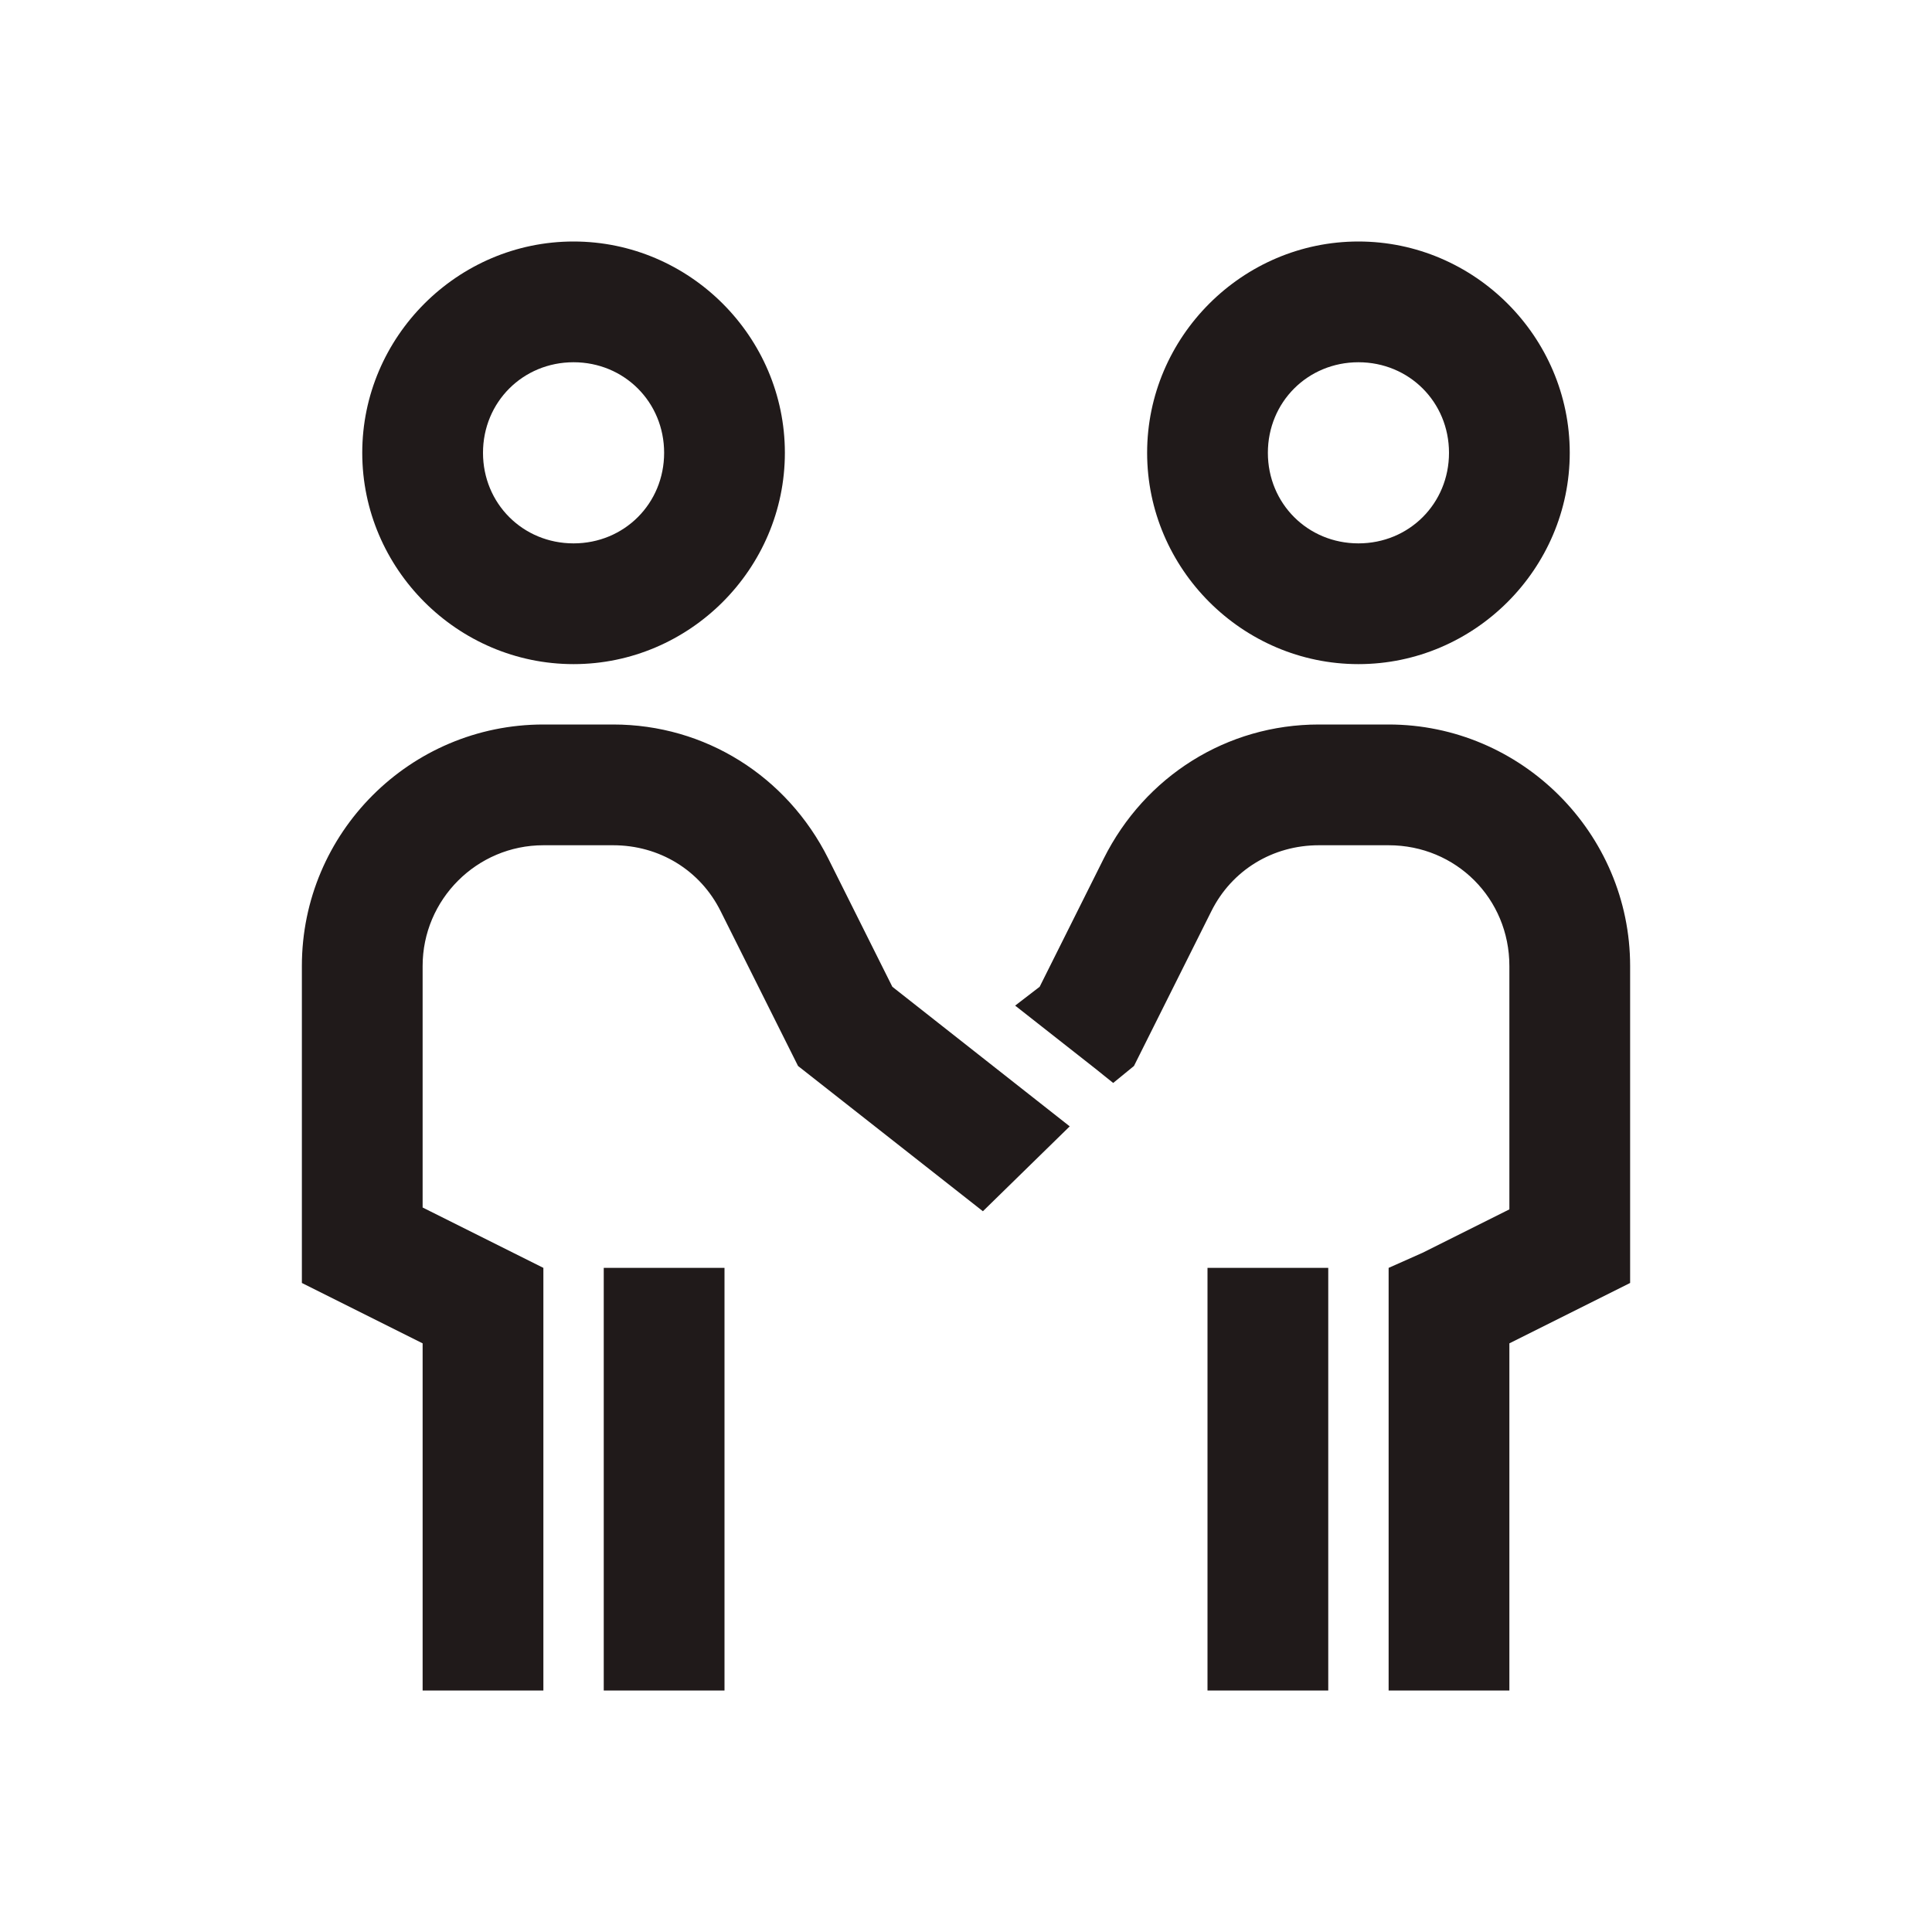
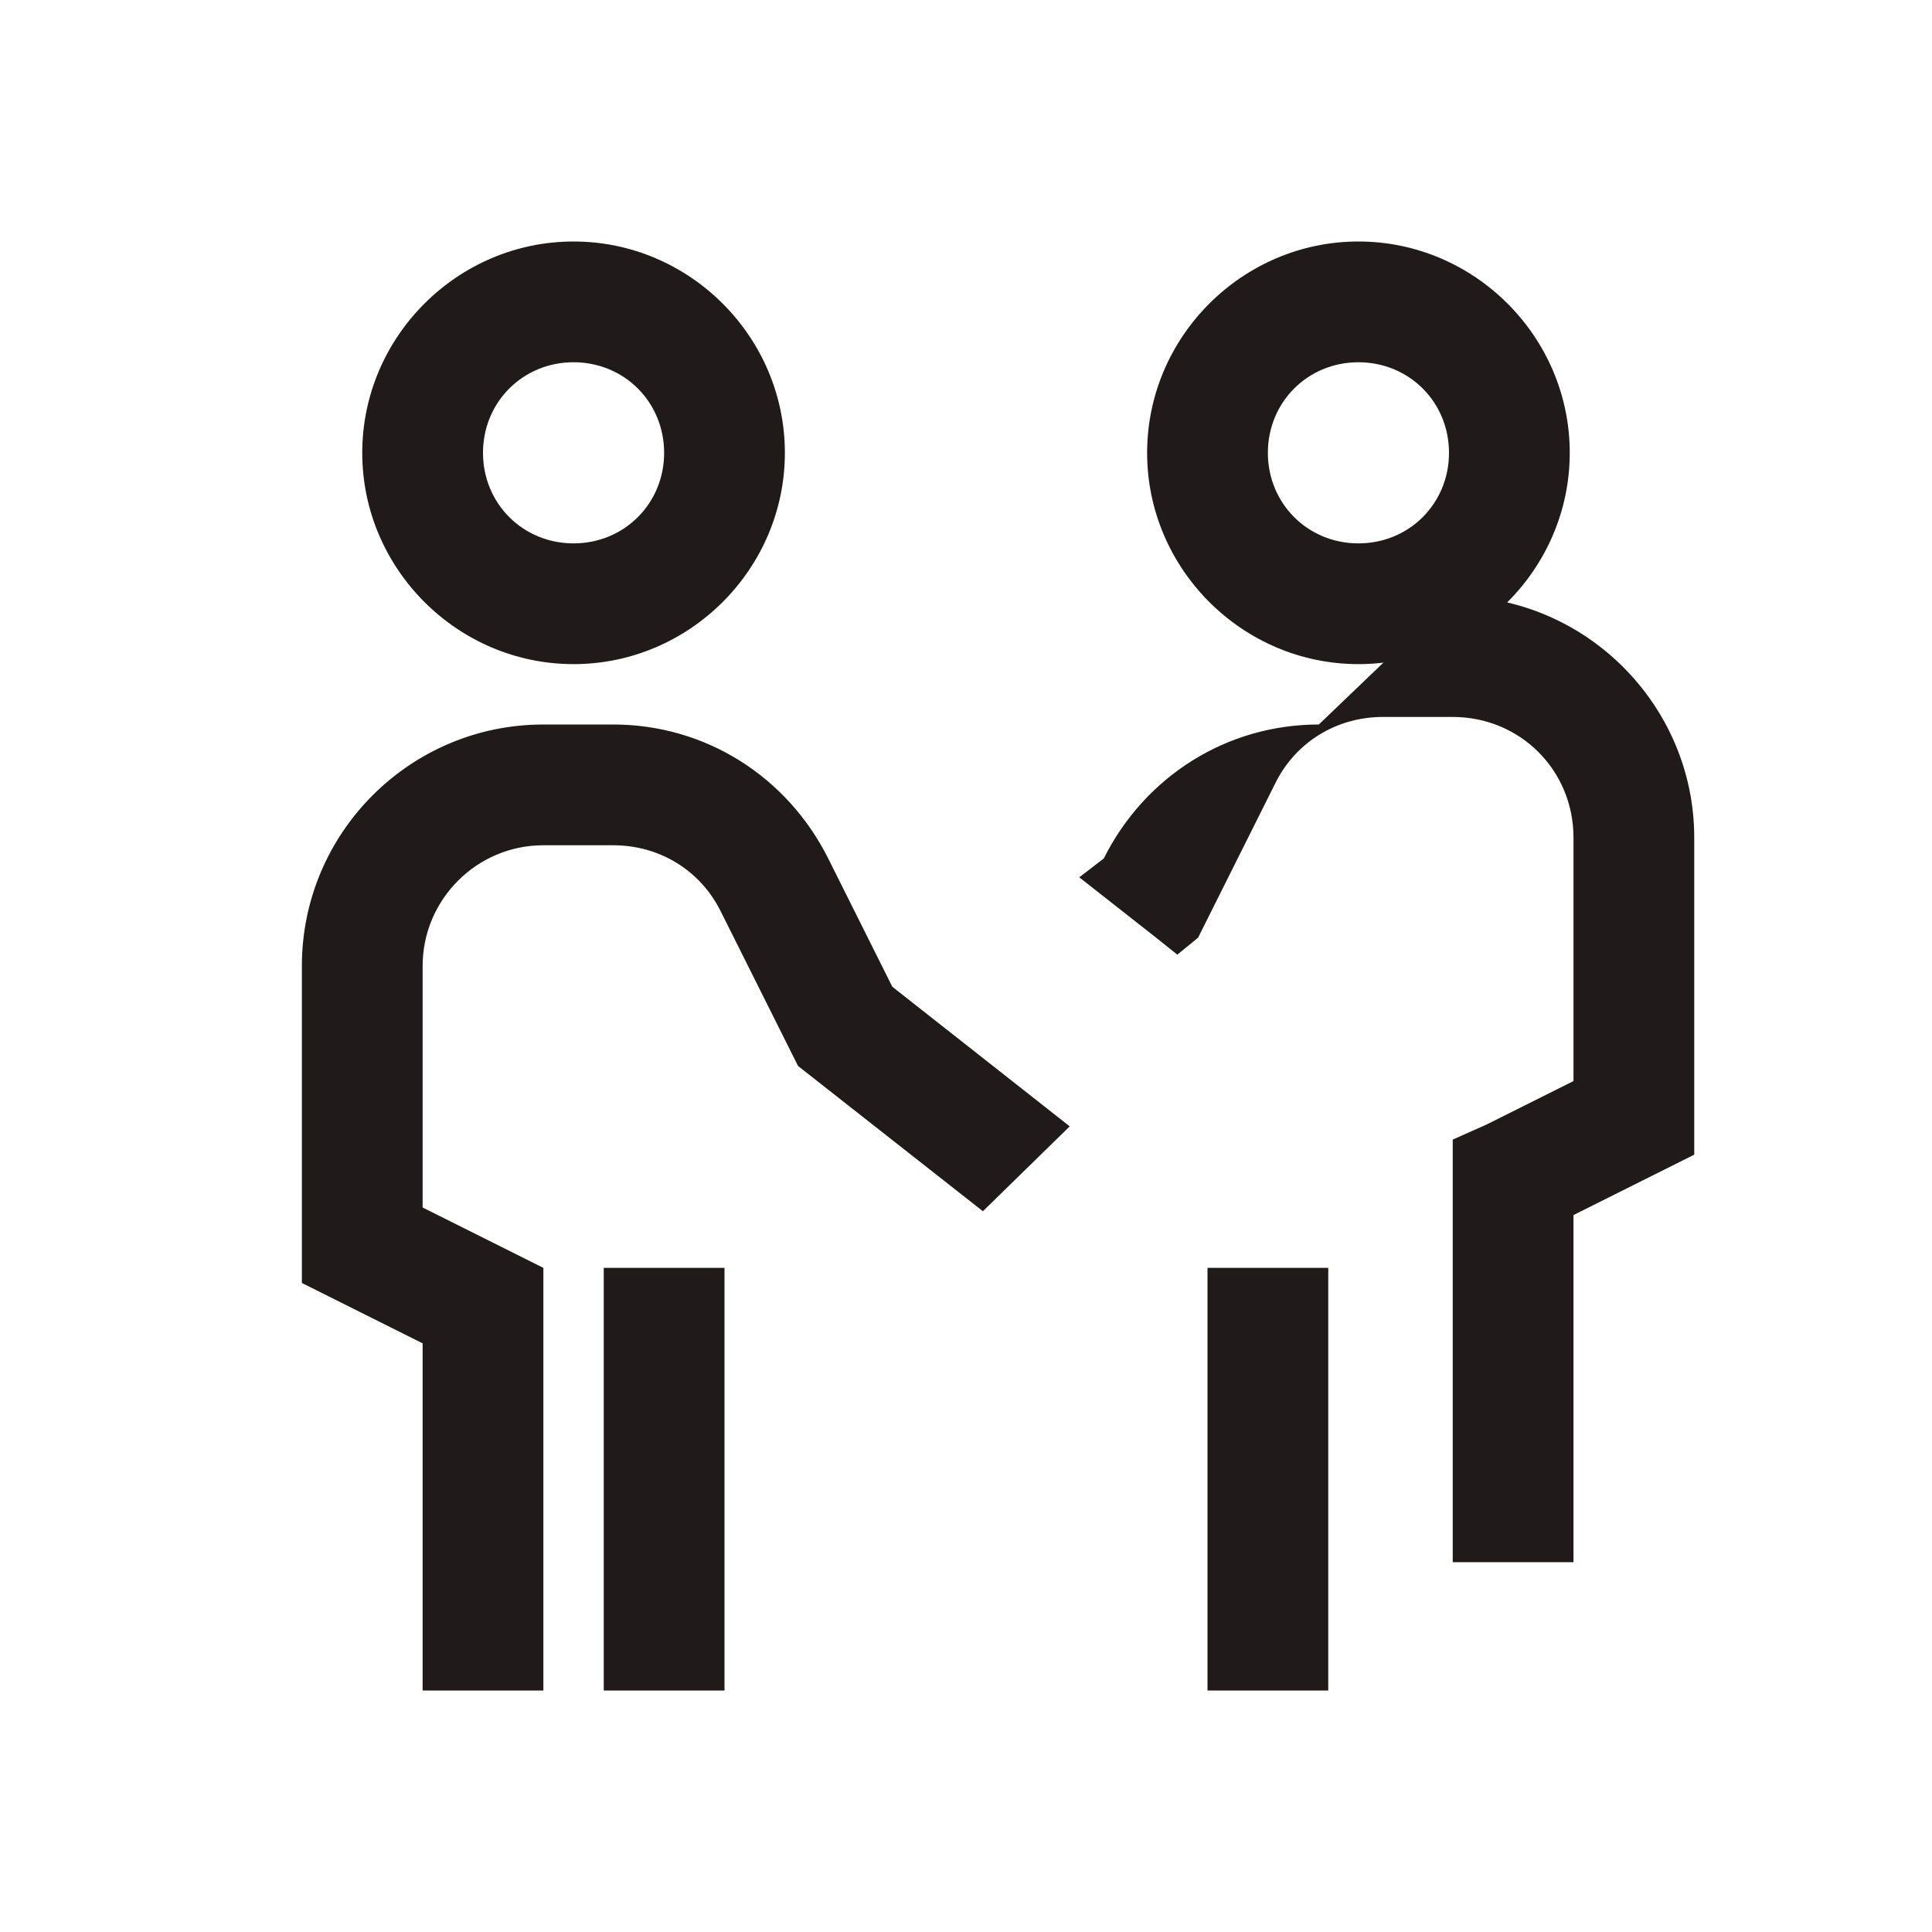
<svg xmlns="http://www.w3.org/2000/svg" viewBox="0,0,256,256" width="96px" height="96px" fill-rule="nonzero">
  <g fill="#201a1a" fill-rule="nonzero" stroke="none" stroke-width="1" stroke-linecap="butt" stroke-linejoin="miter" stroke-miterlimit="10" stroke-dasharray="" stroke-dashoffset="0" font-family="none" font-weight="none" font-size="none" text-anchor="none" style="mix-blend-mode: normal">
    <g transform="scale(8,8)">
-       <path d="M9.5,4c-1.922,0 -3.5,1.578 -3.5,3.5c0,1.922 1.578,3.5 3.5,3.5c1.922,0 3.5,-1.578 3.5,-3.5c0,-1.922 -1.578,-3.5 -3.5,-3.5zM22.5,4c-1.922,0 -3.5,1.578 -3.5,3.5c0,1.922 1.578,3.5 3.5,3.5c1.922,0 3.5,-1.578 3.5,-3.5c0,-1.922 -1.578,-3.5 -3.5,-3.5zM9.5,6c0.84,0 1.5,0.66 1.5,1.5c0,0.84 -0.66,1.5 -1.5,1.5c-0.84,0 -1.5,-0.66 -1.5,-1.5c0,-0.84 0.66,-1.5 1.5,-1.5zM22.5,6c0.84,0 1.5,0.66 1.5,1.5c0,0.84 -0.66,1.5 -1.5,1.5c-0.84,0 -1.5,-0.66 -1.5,-1.5c0,-0.84 0.66,-1.5 1.5,-1.5zM9,12c-2.207,0 -4,1.793 -4,4v5.25l2,1v5.75h2v-7l-2,-1v-4c0,-1.102 0.898,-2 2,-2h1.156c0.762,0 1.441,0.41 1.781,1.094l1.281,2.562l3.062,2.406l1.438,-1.406l-2.938,-2.312l-1.062,-2.125c-0.684,-1.363 -2.039,-2.219 -3.562,-2.219zM21.844,12c-1.523,0 -2.879,0.855 -3.562,2.219l-1.062,2.125l-0.406,0.312l1.312,1.031l0.312,0.25l0.344,-0.281l1.281,-2.562c0.34,-0.684 1.02,-1.094 1.781,-1.094h1.156c1.117,0 2,0.883 2,2v4.031l-1.438,0.719l-0.562,0.25v7h2v-5.75l2,-1v-5.25c0,-2.199 -1.801,-4 -4,-4zM10,21v7h2v-7zM20,21v7h2v-7z" />
+       <path d="M9.5,4c-1.922,0 -3.5,1.578 -3.5,3.5c0,1.922 1.578,3.5 3.5,3.5c1.922,0 3.5,-1.578 3.5,-3.5c0,-1.922 -1.578,-3.5 -3.5,-3.5zM22.5,4c-1.922,0 -3.5,1.578 -3.5,3.5c0,1.922 1.578,3.5 3.5,3.5c1.922,0 3.5,-1.578 3.5,-3.5c0,-1.922 -1.578,-3.5 -3.5,-3.5zM9.5,6c0.84,0 1.5,0.66 1.5,1.5c0,0.84 -0.66,1.5 -1.5,1.5c-0.84,0 -1.5,-0.66 -1.5,-1.5c0,-0.84 0.66,-1.5 1.5,-1.5zM22.5,6c0.84,0 1.5,0.66 1.5,1.5c0,0.84 -0.66,1.5 -1.5,1.5c-0.84,0 -1.5,-0.66 -1.5,-1.5c0,-0.84 0.66,-1.5 1.5,-1.5zM9,12c-2.207,0 -4,1.793 -4,4v5.25l2,1v5.75h2v-7l-2,-1v-4c0,-1.102 0.898,-2 2,-2h1.156c0.762,0 1.441,0.41 1.781,1.094l1.281,2.562l3.062,2.406l1.438,-1.406l-2.938,-2.312l-1.062,-2.125c-0.684,-1.363 -2.039,-2.219 -3.562,-2.219zM21.844,12c-1.523,0 -2.879,0.855 -3.562,2.219l-0.406,0.312l1.312,1.031l0.312,0.25l0.344,-0.281l1.281,-2.562c0.34,-0.684 1.02,-1.094 1.781,-1.094h1.156c1.117,0 2,0.883 2,2v4.031l-1.438,0.719l-0.562,0.25v7h2v-5.75l2,-1v-5.25c0,-2.199 -1.801,-4 -4,-4zM10,21v7h2v-7zM20,21v7h2v-7z" />
    </g>
  </g>
</svg>